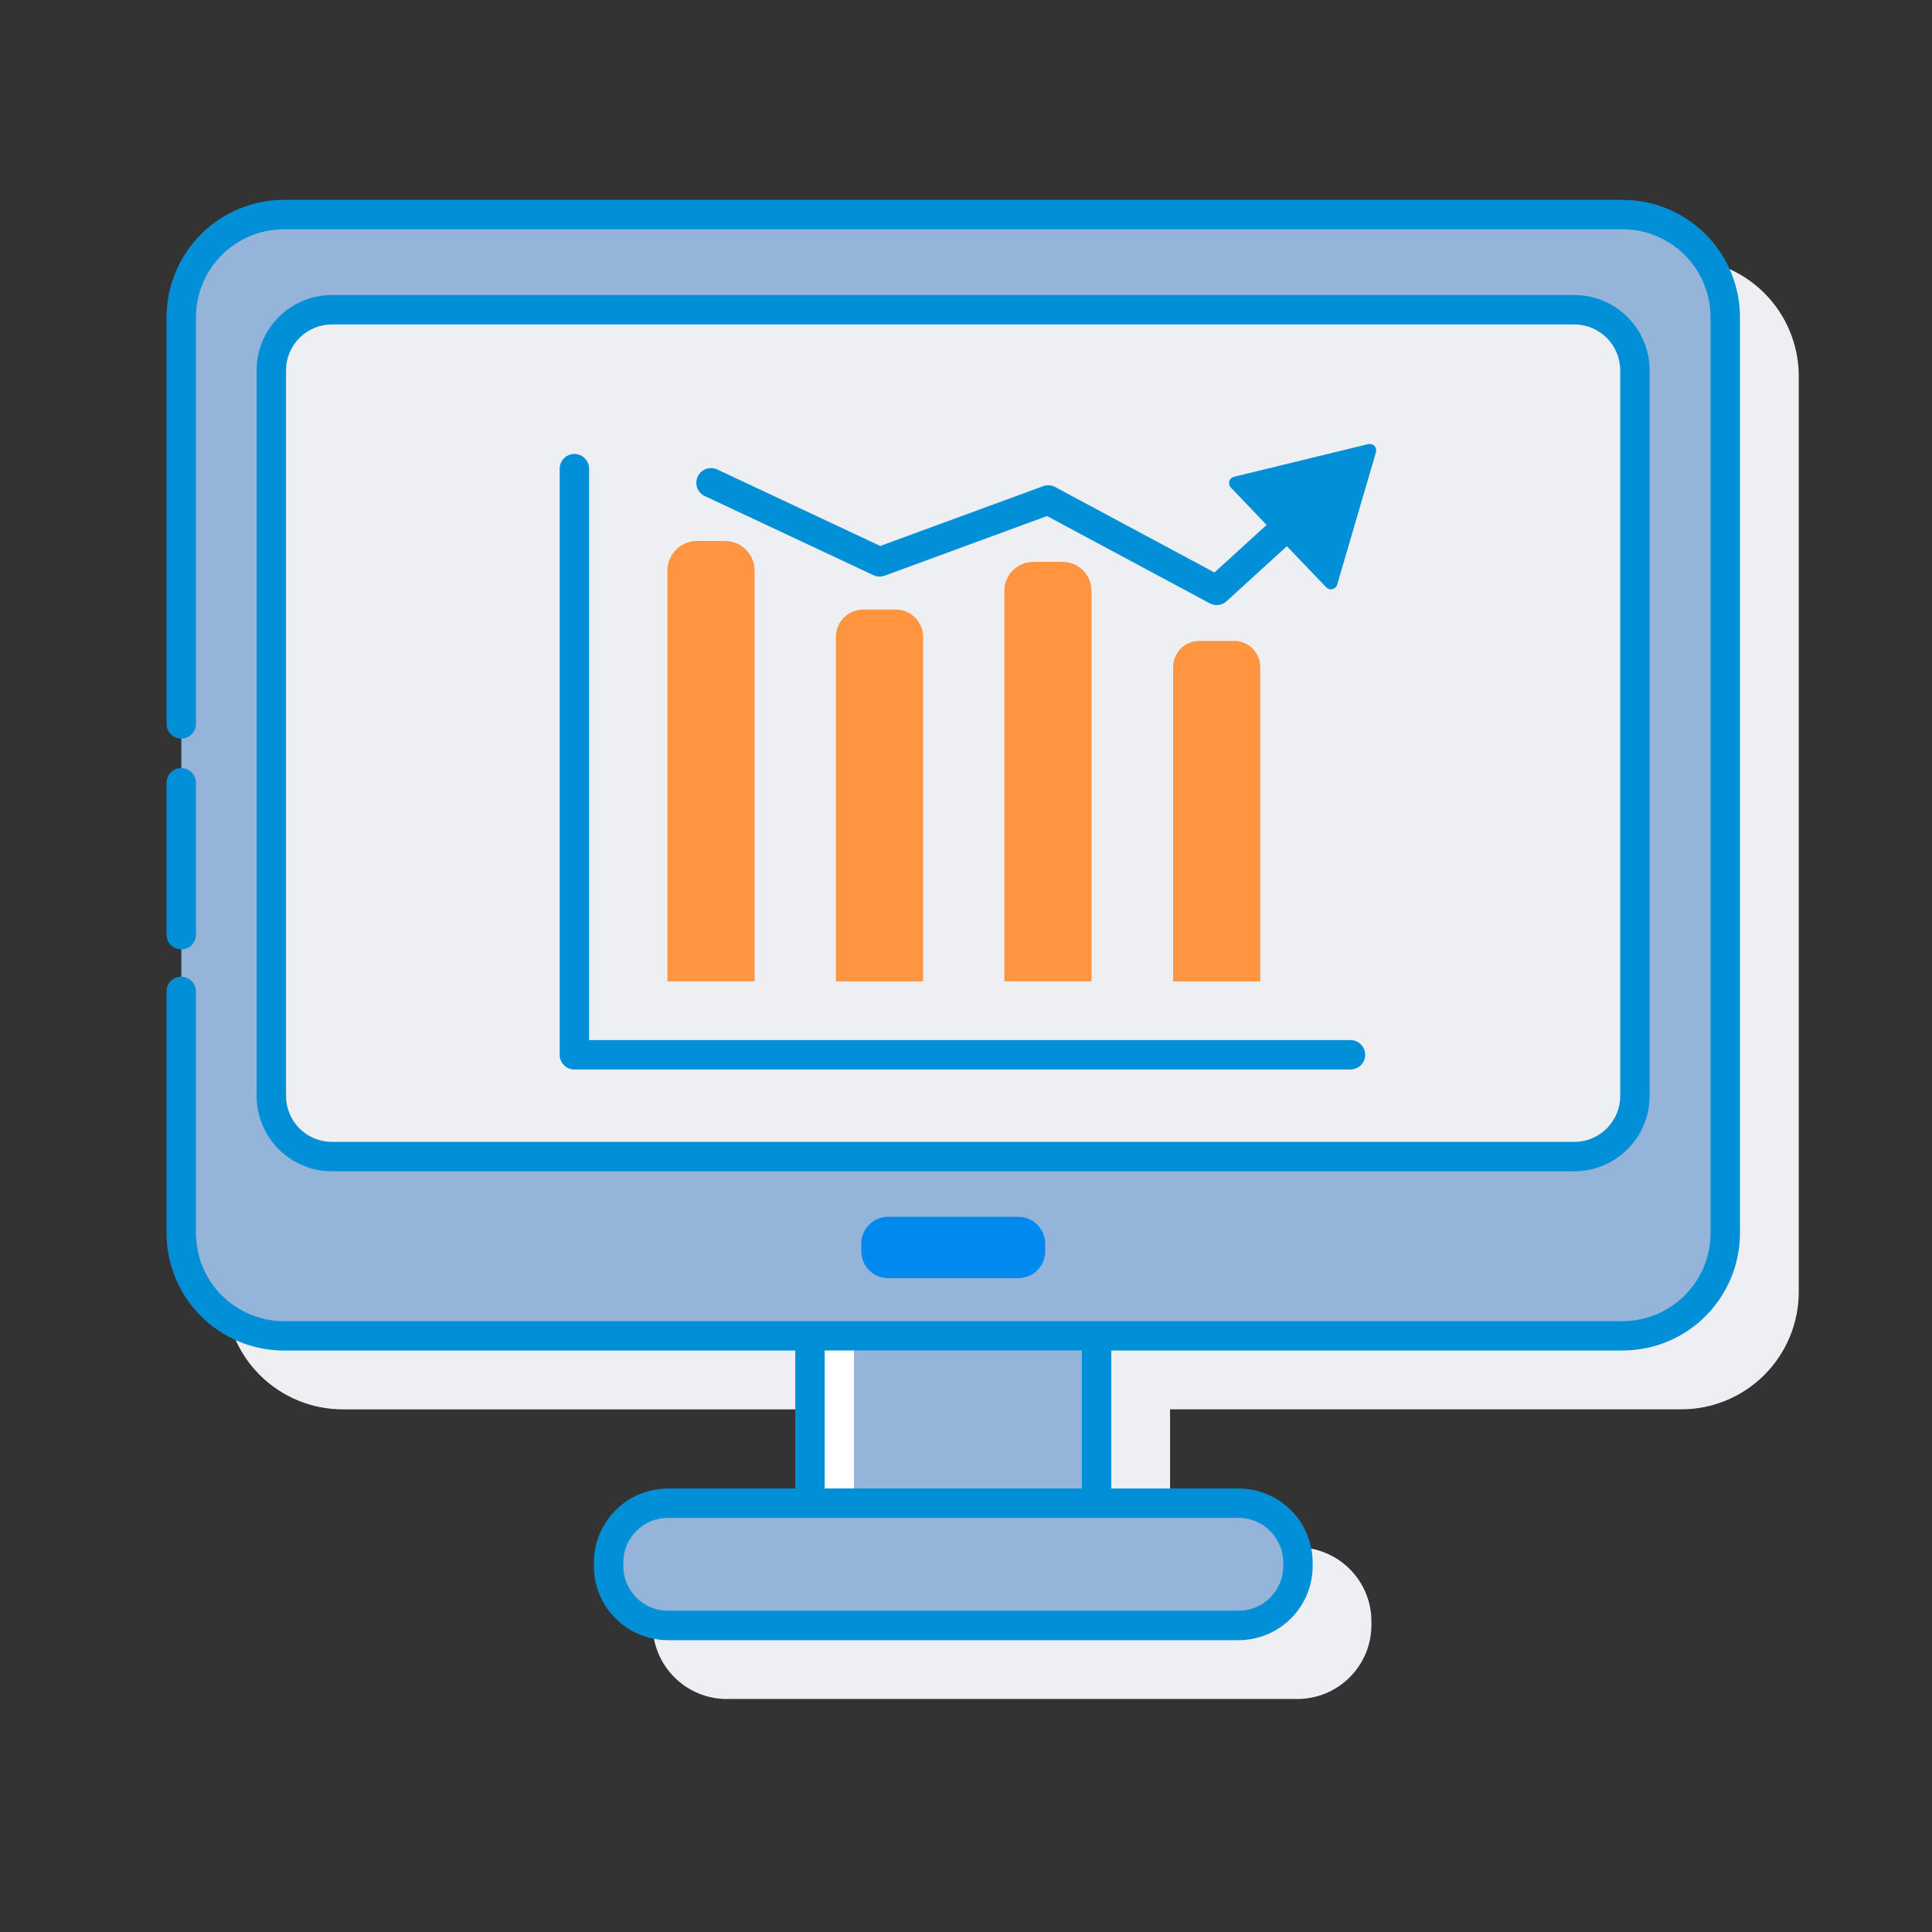
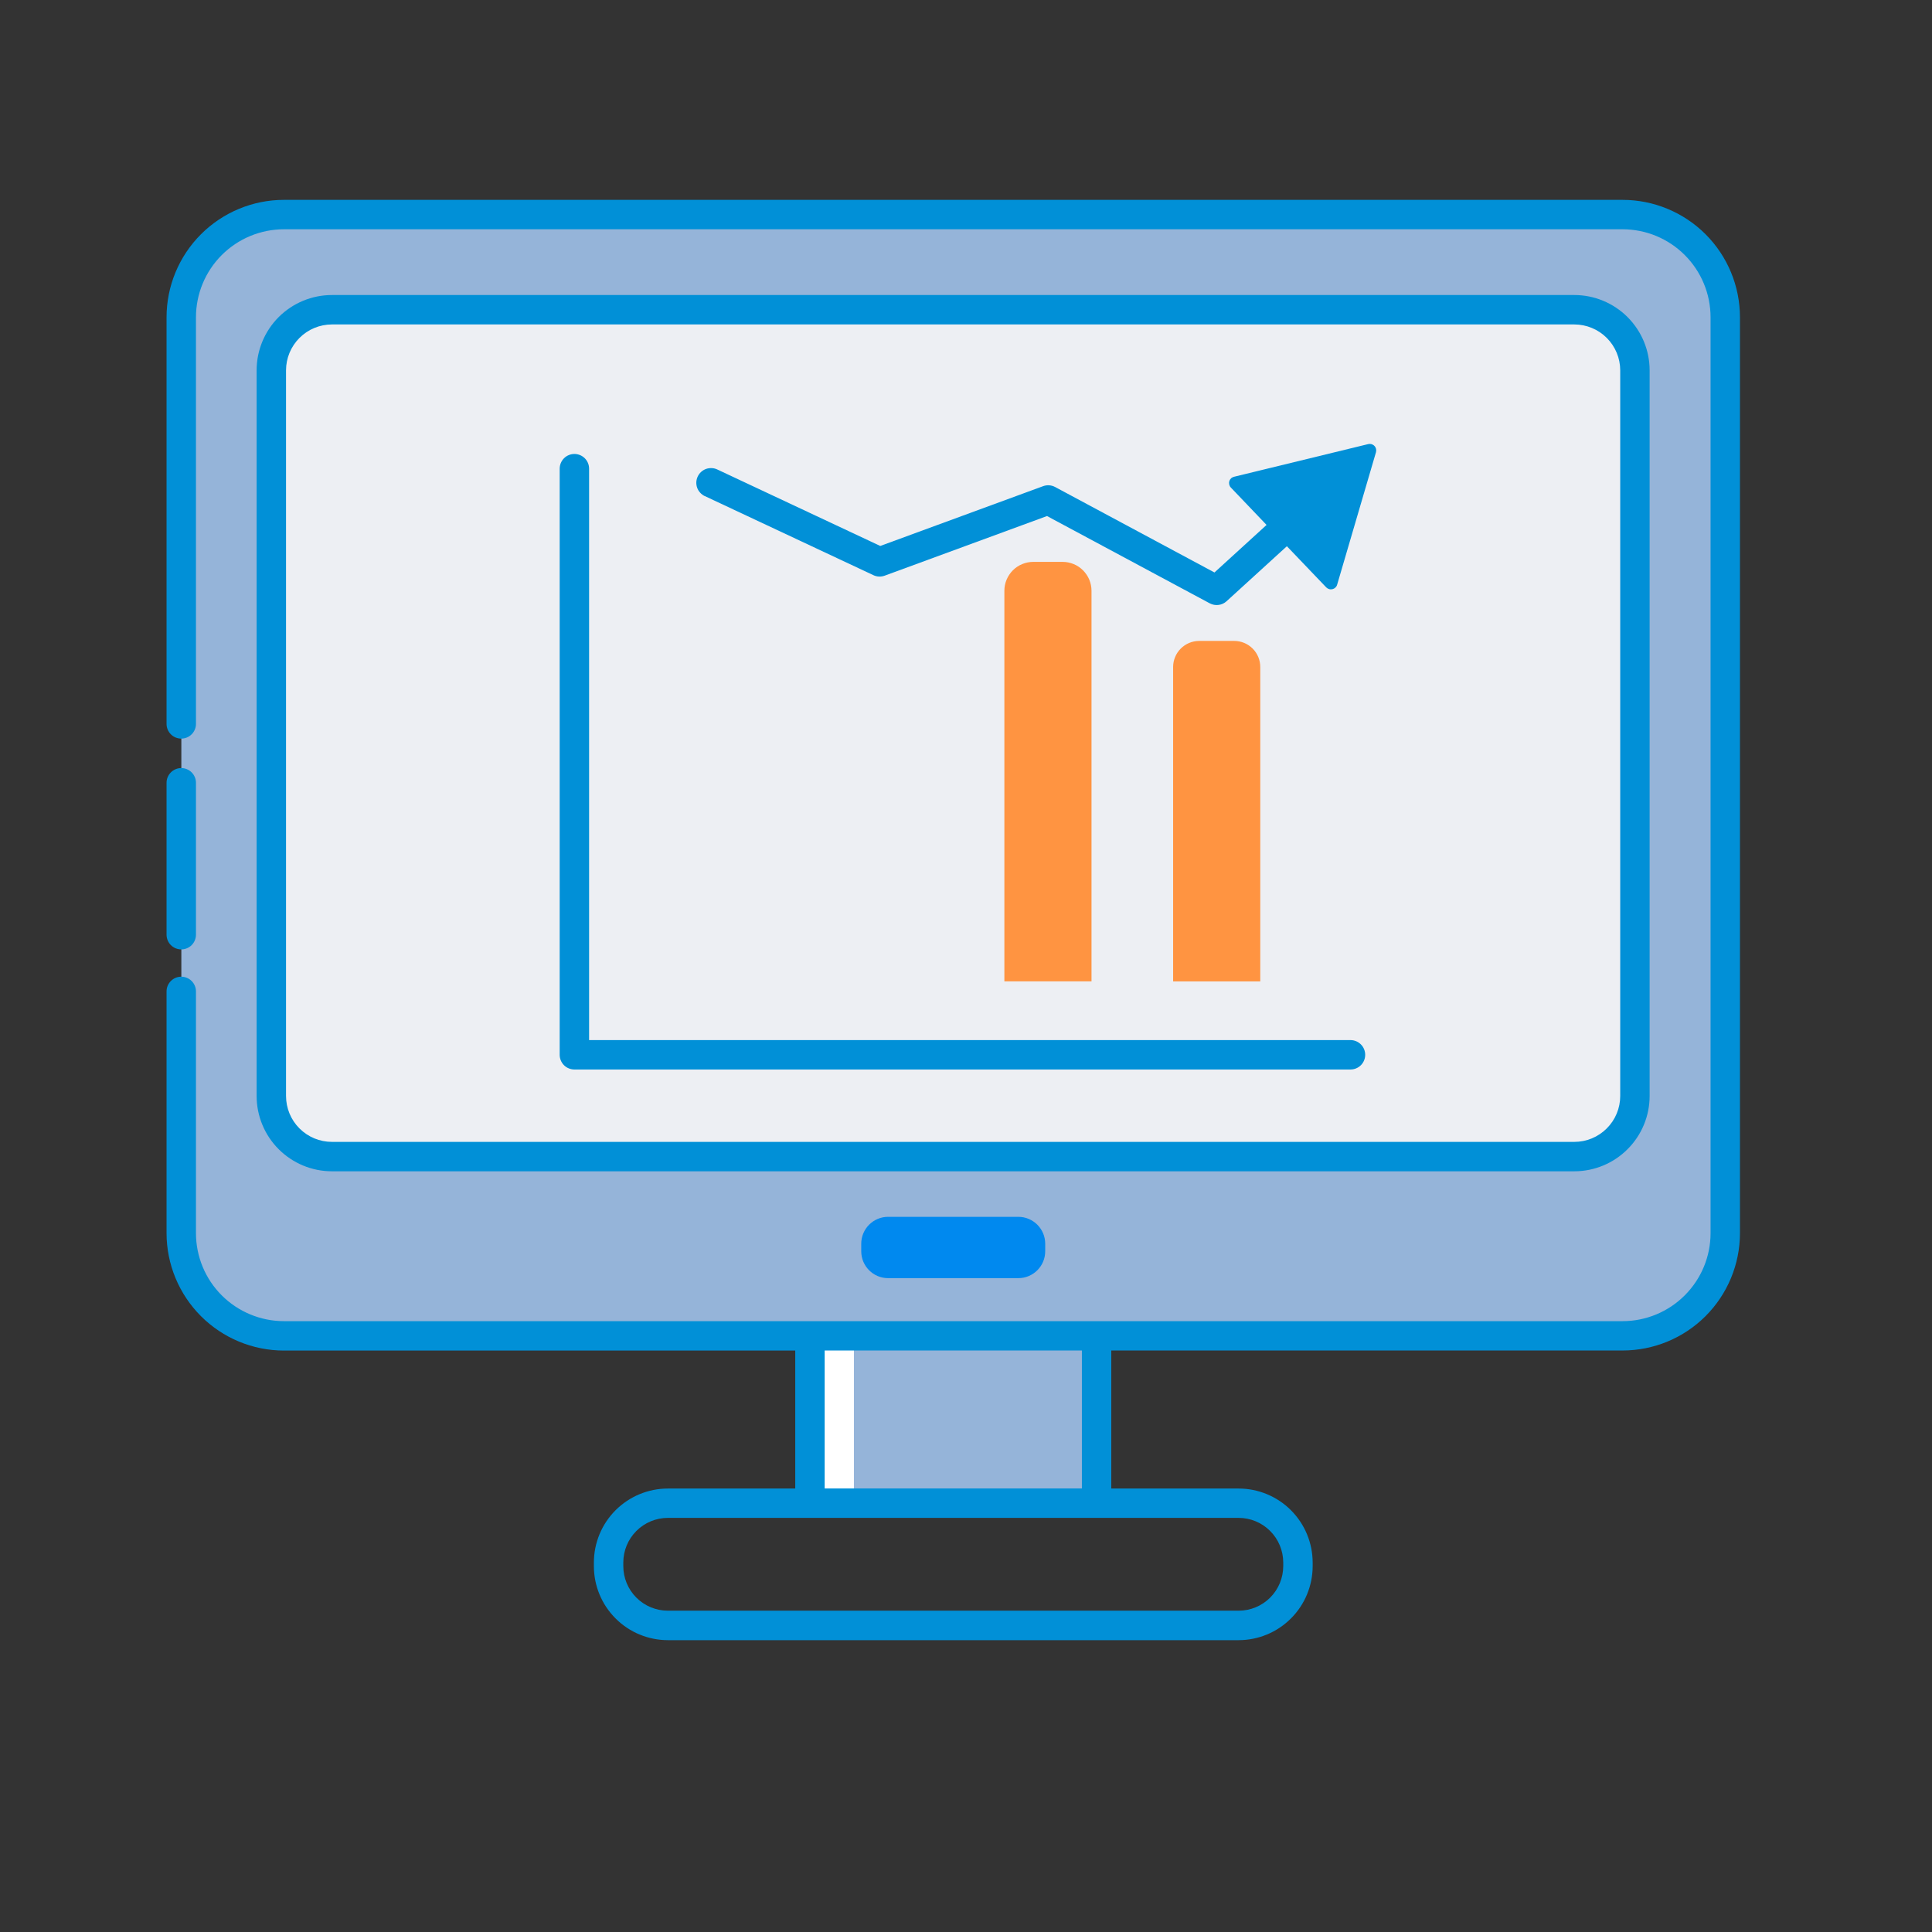
<svg xmlns="http://www.w3.org/2000/svg" width="58" height="58" viewBox="0 0 58 58" fill="none">
  <rect x="0" y="0" width="58" height="58" fill="#333333" stroke="none" />
-   <path d="M50.477 7.766H10.287C9.353 7.768 8.458 8.139 7.797 8.799C7.137 9.46 6.766 10.355 6.765 11.289V38.788C6.766 39.722 7.137 40.617 7.797 41.277C8.458 41.938 9.353 42.309 10.287 42.31H25.639V46.452H21.815C21.226 46.453 20.661 46.687 20.245 47.104C19.828 47.52 19.594 48.085 19.593 48.674V48.783C19.594 49.372 19.828 49.937 20.245 50.353C20.661 50.77 21.226 51.004 21.815 51.005H38.95C39.539 51.004 40.103 50.77 40.52 50.353C40.937 49.937 41.171 49.372 41.171 48.783V48.674C41.171 48.085 40.937 47.52 40.52 47.104C40.103 46.687 39.539 46.453 38.95 46.452H35.126V42.309H50.478C51.411 42.308 52.306 41.937 52.967 41.276C53.627 40.616 53.999 39.721 54 38.788V11.289C53.999 10.355 53.627 9.46 52.967 8.799C52.307 8.139 51.411 7.768 50.477 7.766V7.766Z" fill="#EDEFF3" />
  <path d="M8.525 6.442H48.715C49.12 6.442 49.52 6.521 49.894 6.676C50.268 6.831 50.608 7.058 50.894 7.344C51.18 7.63 51.407 7.97 51.562 8.344C51.717 8.718 51.796 9.118 51.796 9.523V37.022C51.796 37.839 51.472 38.622 50.894 39.2C50.316 39.778 49.532 40.102 48.715 40.102H8.525C8.12 40.102 7.72 40.023 7.346 39.868C6.972 39.713 6.632 39.486 6.346 39.2C6.06 38.914 5.833 38.574 5.678 38.201C5.524 37.827 5.444 37.426 5.444 37.022V37.022V9.523C5.444 8.706 5.768 7.922 6.346 7.344C6.924 6.766 7.708 6.442 8.525 6.442V6.442Z" fill="#95B4D9" />
  <path d="M30.57 36.53H26.662C26.216 36.53 25.855 36.892 25.855 37.338V37.563C25.855 38.01 26.216 38.371 26.662 38.371H30.57C31.016 38.371 31.378 38.01 31.378 37.563V37.338C31.378 36.892 31.016 36.53 30.57 36.53Z" fill="#0089EF" />
  <path d="M9.967 9.299H47.265C47.504 9.299 47.74 9.346 47.961 9.438C48.182 9.529 48.383 9.663 48.552 9.832C48.721 10.001 48.855 10.202 48.946 10.422C49.038 10.643 49.085 10.88 49.085 11.119V32.903C49.085 33.385 48.893 33.848 48.552 34.189C48.211 34.53 47.748 34.722 47.265 34.722H9.967C9.728 34.722 9.491 34.675 9.271 34.583C9.05 34.492 8.849 34.358 8.68 34.189C8.511 34.02 8.377 33.819 8.286 33.599C8.195 33.378 8.147 33.142 8.147 32.903V11.117C8.148 10.635 8.34 10.173 8.681 9.832C9.022 9.491 9.484 9.299 9.967 9.299L9.967 9.299Z" fill="#EDEFF3" />
-   <path d="M21.763 16.24H20.927C20.691 16.239 20.465 16.333 20.298 16.5C20.131 16.667 20.037 16.893 20.037 17.129V29.461H22.653V17.13C22.653 17.013 22.63 16.897 22.585 16.789C22.541 16.681 22.475 16.583 22.392 16.5C22.31 16.418 22.212 16.352 22.104 16.308C21.996 16.263 21.88 16.24 21.764 16.24L21.763 16.24Z" fill="#FF9441" />
-   <path d="M26.893 18.3H25.912C25.695 18.3 25.488 18.387 25.334 18.54C25.181 18.694 25.095 18.902 25.095 19.118V29.462H27.711V19.118C27.711 19.011 27.69 18.905 27.648 18.805C27.607 18.706 27.547 18.616 27.471 18.54C27.395 18.464 27.305 18.404 27.206 18.363C27.107 18.322 27 18.3 26.893 18.3V18.3L26.893 18.3Z" fill="#FF9441" />
  <path d="M31.899 16.868H31.021C30.907 16.868 30.794 16.89 30.688 16.934C30.583 16.977 30.487 17.041 30.406 17.122C30.326 17.203 30.262 17.299 30.218 17.404C30.174 17.509 30.152 17.622 30.152 17.736V17.736V29.461H32.768V17.736C32.768 17.622 32.745 17.509 32.702 17.404C32.658 17.299 32.594 17.203 32.513 17.122C32.433 17.041 32.337 16.977 32.232 16.934C32.126 16.89 32.013 16.868 31.899 16.868V16.868Z" fill="#FF9441" />
  <path d="M37.053 19.241H36.001C35.793 19.241 35.594 19.324 35.447 19.471C35.301 19.617 35.218 19.817 35.218 20.024V20.026V29.462H37.834V20.026C37.835 19.818 37.753 19.619 37.607 19.472C37.461 19.325 37.262 19.242 37.054 19.241H37.053V19.241Z" fill="#FF9441" />
-   <path d="M20.052 45.126H37.188C37.422 45.126 37.653 45.172 37.869 45.262C38.085 45.351 38.281 45.482 38.447 45.648C38.612 45.813 38.743 46.009 38.833 46.225C38.922 46.441 38.968 46.673 38.968 46.907V47.015C38.968 47.249 38.922 47.48 38.833 47.697C38.743 47.913 38.612 48.109 38.447 48.274C38.281 48.439 38.085 48.571 37.869 48.66C37.653 48.749 37.422 48.796 37.188 48.796H20.052C19.819 48.796 19.587 48.749 19.371 48.66C19.155 48.571 18.959 48.439 18.793 48.274C18.628 48.109 18.497 47.913 18.407 47.697C18.318 47.48 18.272 47.249 18.272 47.015V46.907C18.272 46.673 18.318 46.441 18.407 46.225C18.497 46.009 18.628 45.813 18.793 45.648C18.959 45.482 19.155 45.351 19.371 45.262C19.587 45.172 19.819 45.126 20.052 45.126Z" fill="#95B4D9" />
  <path d="M24.311 40.101H32.916V45.126H24.311V40.101Z" fill="#95B4D9" />
  <path d="M24.311 40.101H25.635V45.126H24.311V40.101Z" fill="white" />
  <path d="M47.263 35.163C47.862 35.163 48.437 34.924 48.86 34.5C49.284 34.077 49.523 33.502 49.523 32.902V11.117C49.523 10.518 49.284 9.943 48.86 9.519C48.437 9.096 47.862 8.857 47.263 8.857H9.964C9.365 8.857 8.79 9.096 8.366 9.519C7.943 9.943 7.704 10.518 7.704 11.117V32.902C7.704 33.502 7.943 34.077 8.366 34.5C8.79 34.924 9.365 35.163 9.964 35.163H47.263ZM8.587 32.902V11.117C8.587 10.752 8.733 10.402 8.991 10.144C9.249 9.886 9.599 9.741 9.964 9.74H47.263C47.628 9.741 47.978 9.886 48.236 10.144C48.495 10.403 48.64 10.753 48.64 11.118V32.902C48.64 33.268 48.495 33.618 48.236 33.876C47.978 34.135 47.628 34.28 47.263 34.28H9.964C9.599 34.28 9.249 34.135 8.99 33.876C8.732 33.618 8.587 33.268 8.587 32.902Z" fill="#0190D7" />
  <path d="M17.244 32.107H40.543C40.66 32.107 40.772 32.061 40.855 31.978C40.938 31.895 40.984 31.783 40.984 31.666C40.984 31.549 40.938 31.436 40.855 31.354C40.772 31.271 40.66 31.224 40.543 31.224H17.685V14.07C17.685 14.012 17.674 13.955 17.652 13.901C17.63 13.848 17.597 13.799 17.556 13.758C17.515 13.717 17.466 13.684 17.413 13.662C17.359 13.64 17.302 13.628 17.244 13.628C17.186 13.628 17.128 13.64 17.075 13.662C17.021 13.684 16.972 13.717 16.931 13.758C16.89 13.799 16.858 13.848 16.836 13.901C16.814 13.955 16.802 14.012 16.802 14.07V31.666C16.802 31.783 16.849 31.895 16.931 31.978C17.014 32.061 17.127 32.107 17.244 32.107Z" fill="#0190D7" />
  <path d="M21.16 14.893L26.22 17.267C26.272 17.292 26.33 17.306 26.388 17.309C26.446 17.311 26.504 17.302 26.559 17.282L31.432 15.492L36.317 18.112C36.398 18.155 36.49 18.172 36.58 18.161C36.671 18.15 36.756 18.111 36.823 18.049L38.633 16.398L39.815 17.634C39.839 17.658 39.869 17.676 39.901 17.685C39.934 17.695 39.969 17.695 40.002 17.687C40.035 17.679 40.065 17.663 40.09 17.639C40.114 17.616 40.133 17.586 40.142 17.553L41.308 13.576C41.317 13.543 41.318 13.508 41.31 13.475C41.302 13.442 41.285 13.411 41.261 13.387C41.238 13.362 41.208 13.344 41.175 13.334C41.142 13.325 41.108 13.324 41.075 13.332L37.046 14.313C37.013 14.321 36.982 14.337 36.957 14.361C36.933 14.384 36.914 14.414 36.905 14.447C36.895 14.48 36.895 14.515 36.903 14.548C36.911 14.581 36.927 14.611 36.951 14.636L38.023 15.759L36.459 17.186L31.675 14.62C31.62 14.591 31.559 14.573 31.497 14.569C31.434 14.565 31.372 14.574 31.313 14.596L26.426 16.39L21.533 14.094C21.481 14.069 21.424 14.055 21.366 14.053C21.308 14.05 21.25 14.059 21.195 14.078C21.141 14.098 21.091 14.128 21.048 14.167C21.005 14.207 20.97 14.254 20.946 14.306C20.921 14.359 20.907 14.416 20.904 14.474C20.902 14.532 20.91 14.589 20.93 14.644C20.95 14.699 20.98 14.749 21.02 14.791C21.059 14.834 21.106 14.869 21.158 14.894V14.894L21.16 14.893Z" fill="#0190D7" />
  <path d="M48.713 6H8.522C7.588 6.001 6.693 6.373 6.033 7.033C5.372 7.694 5.001 8.589 5 9.523V21.733C5 21.85 5.047 21.962 5.13 22.045C5.212 22.127 5.324 22.174 5.441 22.174C5.558 22.174 5.671 22.127 5.753 22.045C5.836 21.962 5.883 21.85 5.883 21.733V9.523C5.884 8.823 6.162 8.152 6.657 7.657C7.152 7.162 7.823 6.884 8.522 6.883H48.713C49.413 6.884 50.084 7.162 50.578 7.657C51.073 8.152 51.352 8.823 51.352 9.523V37.022C51.352 37.721 51.073 38.392 50.578 38.887C50.084 39.382 49.413 39.661 48.713 39.662H8.523C7.823 39.661 7.152 39.382 6.657 38.888C6.162 38.393 5.884 37.722 5.883 37.022V29.762C5.883 29.645 5.836 29.533 5.753 29.45C5.671 29.368 5.558 29.321 5.441 29.321C5.324 29.321 5.212 29.368 5.13 29.45C5.047 29.533 5 29.645 5 29.762V37.022C5.001 37.956 5.373 38.851 6.033 39.512C6.693 40.172 7.589 40.544 8.523 40.545H23.874V44.687H20.05C19.461 44.687 18.896 44.922 18.48 45.338C18.063 45.755 17.829 46.32 17.829 46.909V47.017C17.829 47.606 18.063 48.171 18.48 48.587C18.896 49.004 19.461 49.238 20.05 49.239H37.185C37.774 49.238 38.339 49.004 38.755 48.587C39.172 48.171 39.406 47.606 39.407 47.017V46.909C39.406 46.32 39.172 45.755 38.755 45.338C38.339 44.922 37.774 44.687 37.185 44.687H33.361V40.543H48.713C49.647 40.542 50.542 40.171 51.202 39.511C51.862 38.85 52.234 37.955 52.235 37.022V9.523C52.234 8.589 51.863 7.694 51.203 7.033C50.542 6.373 49.647 6.001 48.713 6V6ZM38.524 46.907V47.015C38.523 47.37 38.382 47.711 38.131 47.962C37.88 48.213 37.54 48.354 37.185 48.354H20.05C19.695 48.354 19.355 48.213 19.104 47.962C18.853 47.711 18.712 47.37 18.712 47.015V46.907C18.712 46.552 18.853 46.212 19.104 45.961C19.355 45.709 19.695 45.568 20.05 45.568H37.185C37.54 45.568 37.88 45.709 38.131 45.961C38.382 46.212 38.523 46.552 38.524 46.907V46.907ZM32.479 44.685H24.757V40.543H32.479V44.685Z" fill="#0190D7" />
  <path d="M5.441 28.502C5.559 28.502 5.671 28.455 5.754 28.373C5.836 28.29 5.883 28.177 5.883 28.06V23.499C5.883 23.382 5.836 23.27 5.753 23.187C5.671 23.105 5.558 23.058 5.441 23.058C5.324 23.058 5.212 23.105 5.13 23.187C5.047 23.27 5 23.382 5 23.499V28.06C5 28.177 5.047 28.29 5.129 28.373C5.212 28.455 5.324 28.502 5.441 28.502Z" fill="#0190D7" />
</svg>